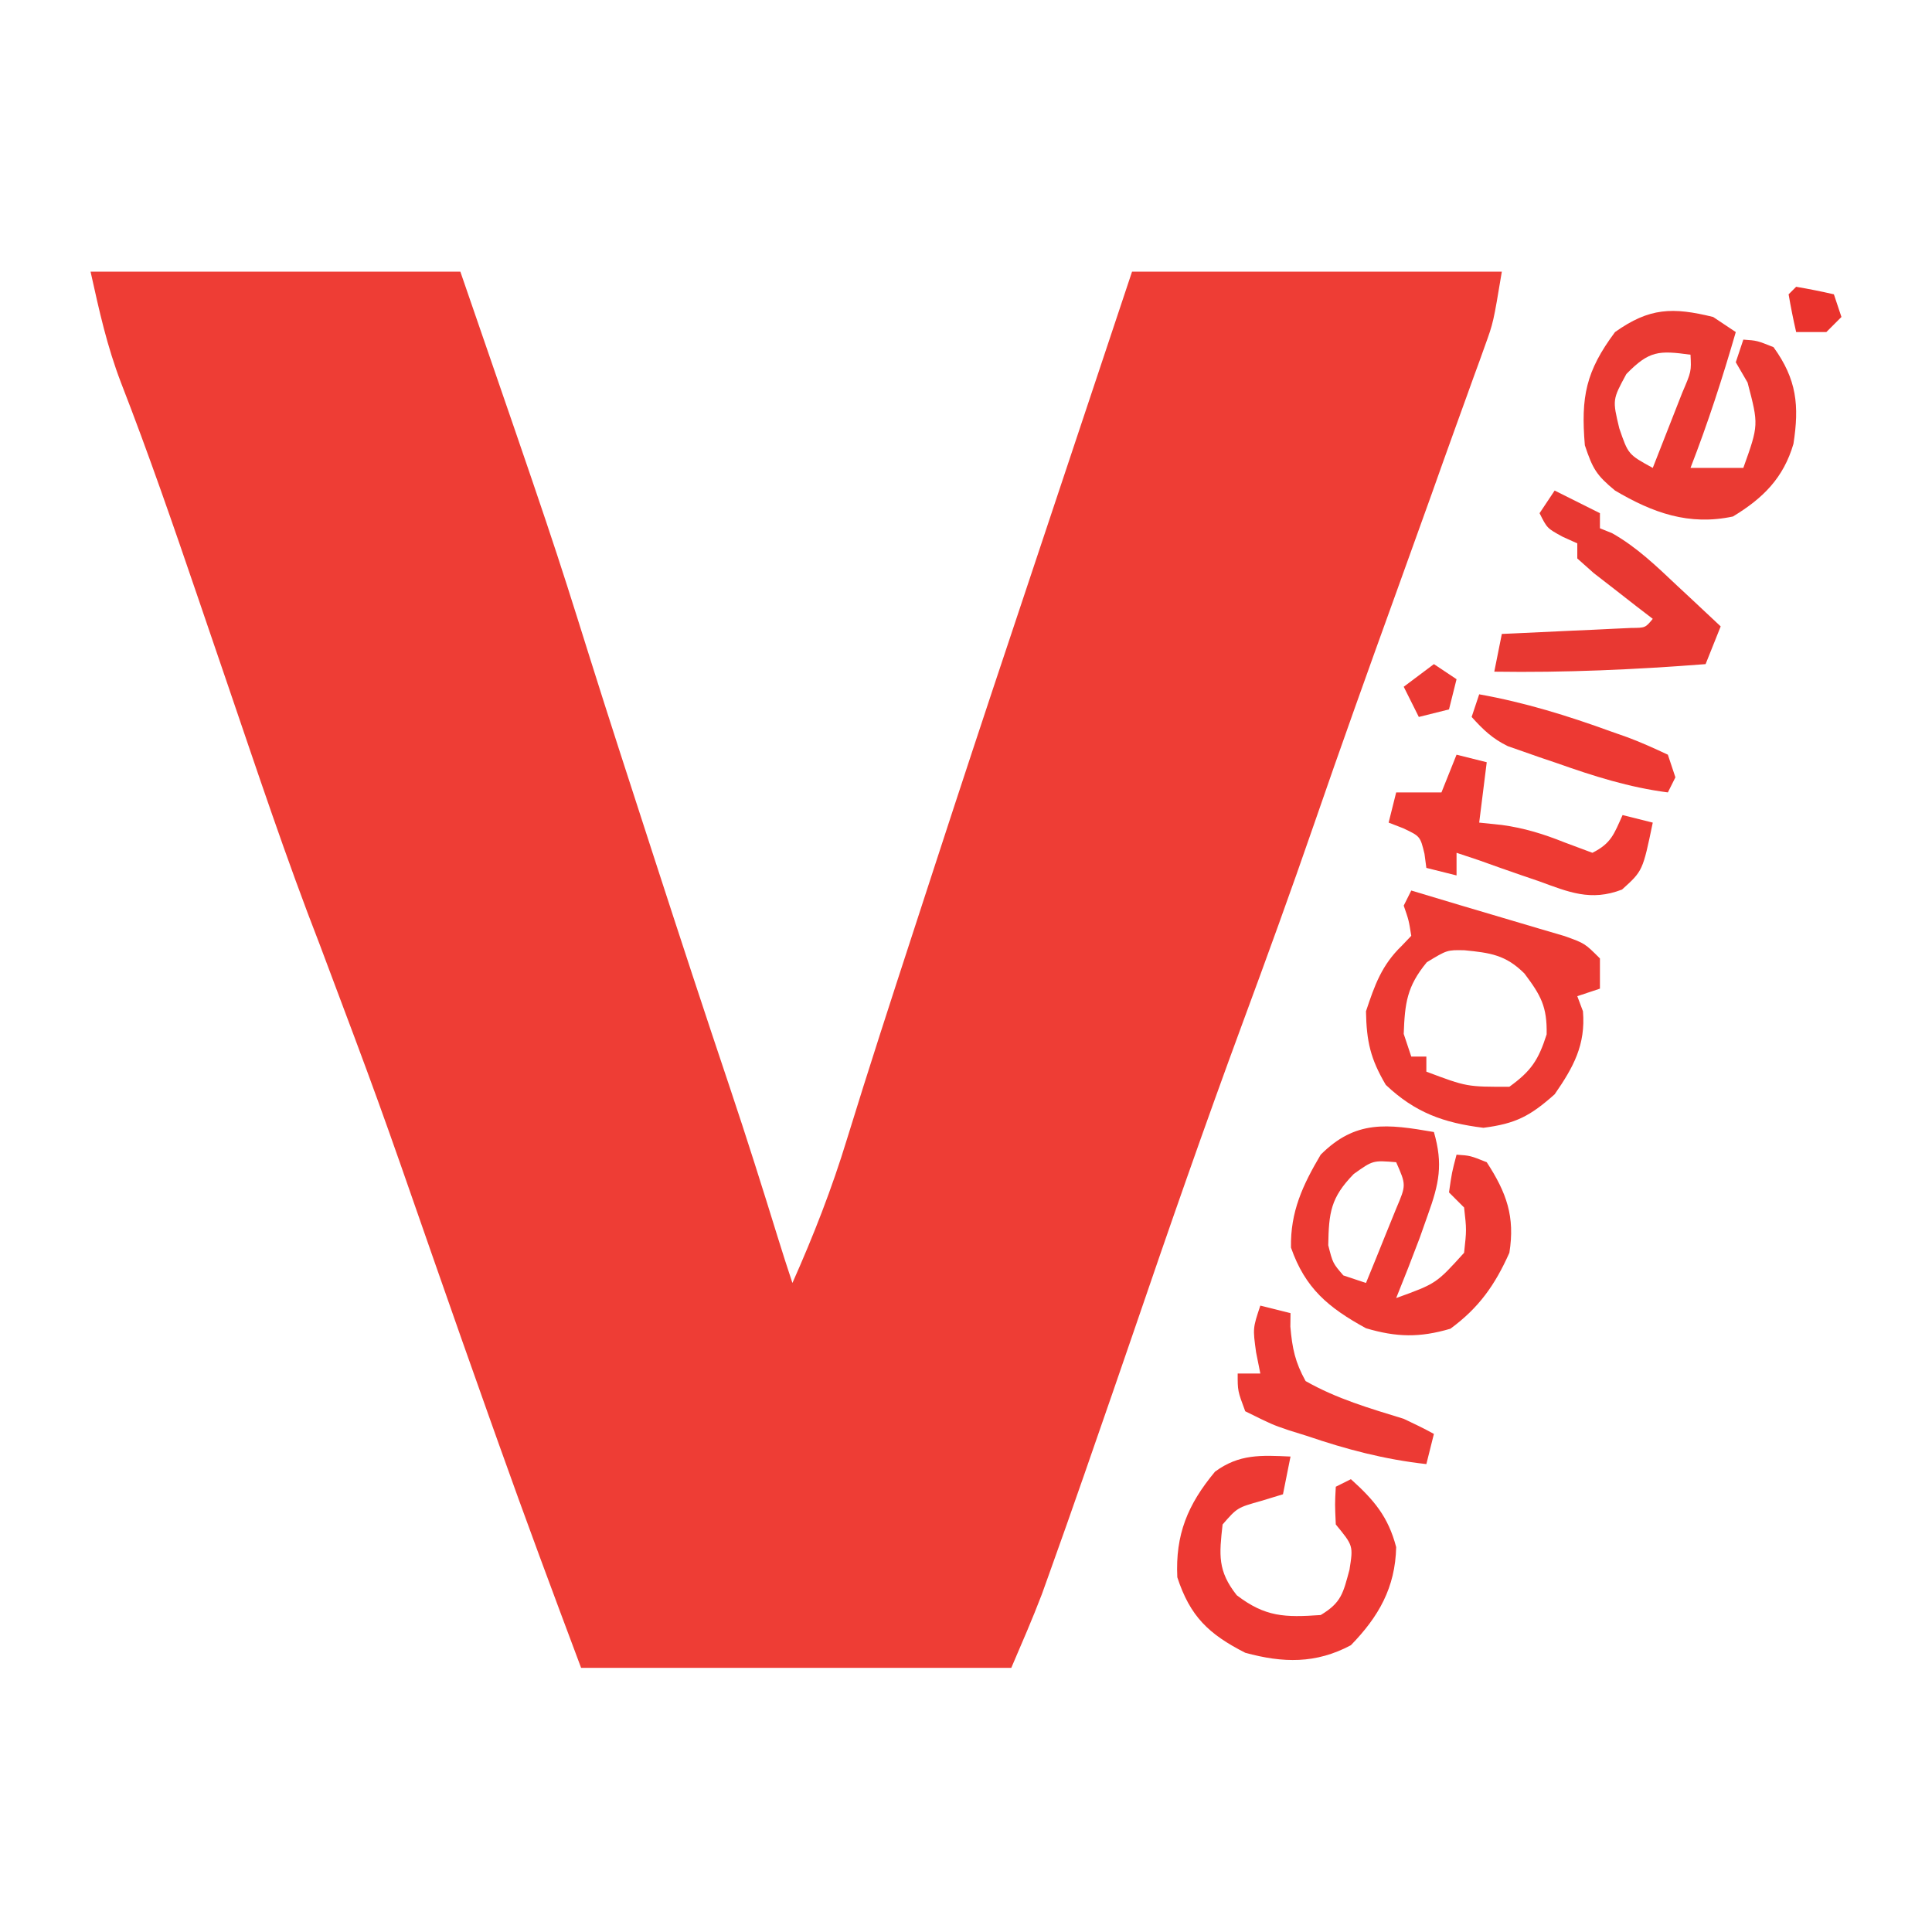
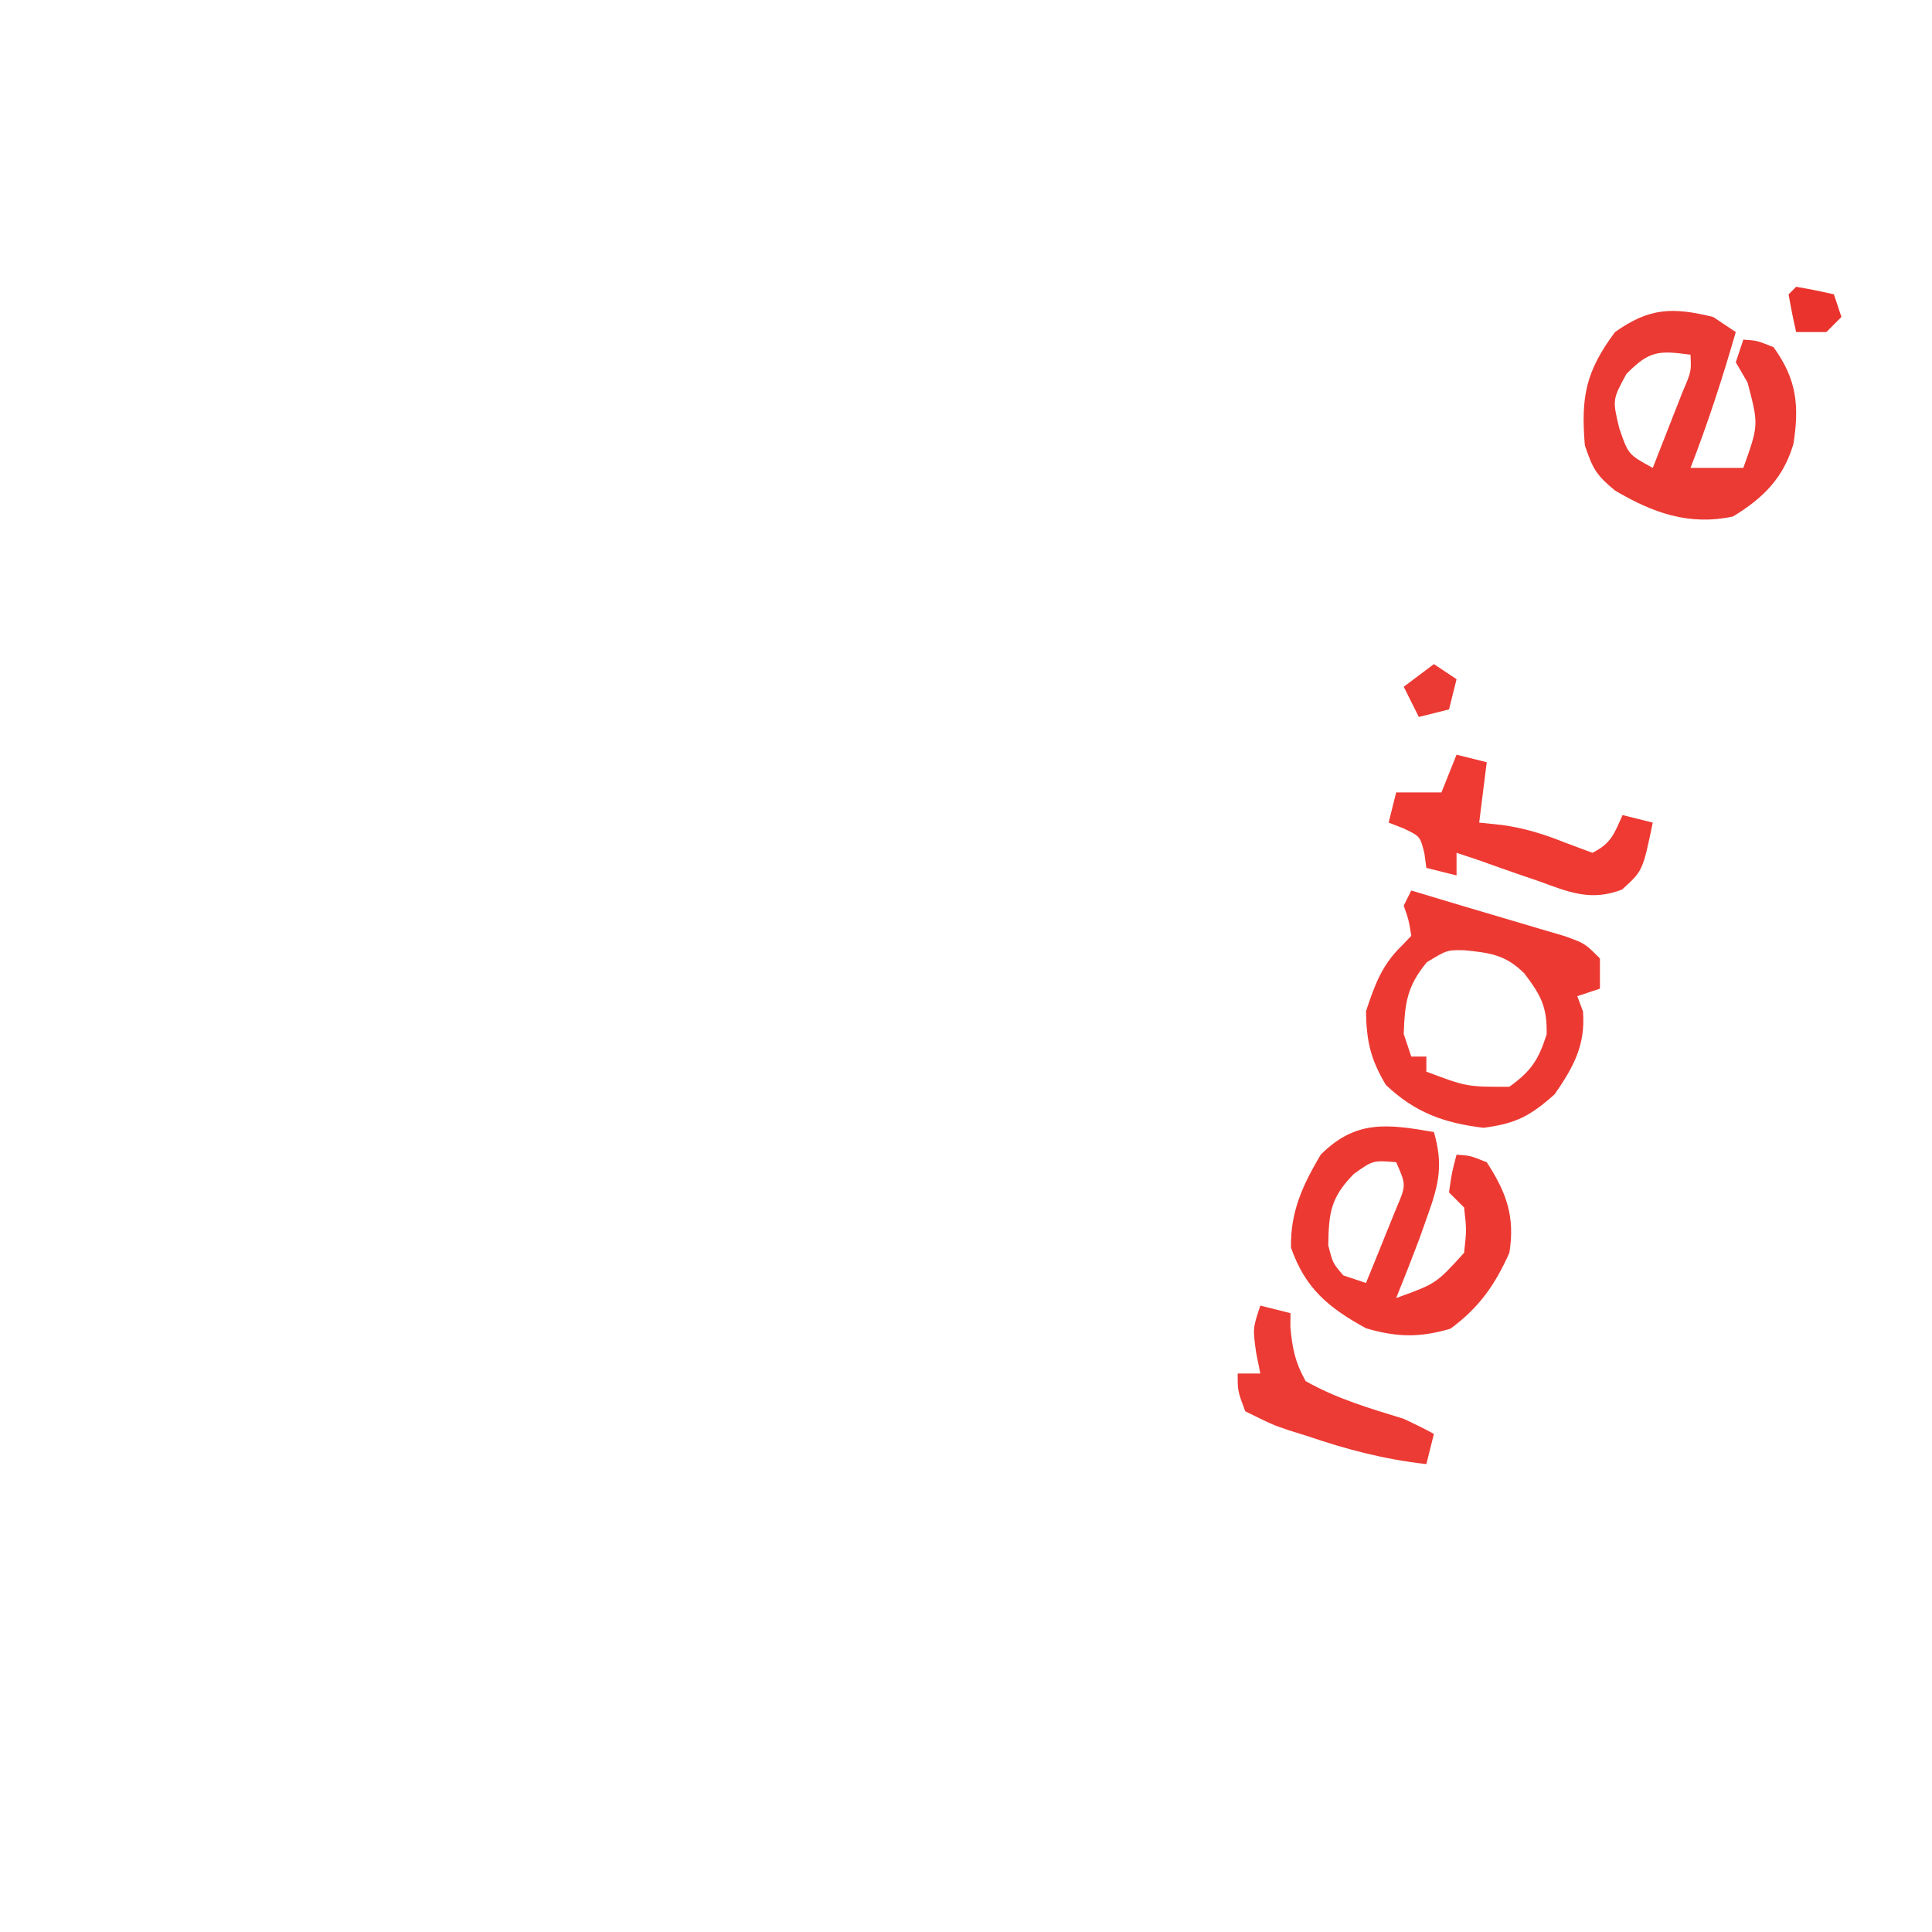
<svg xmlns="http://www.w3.org/2000/svg" version="1.1" width="256" height="256">
-   <path d="M0 0 C16.17 0 32.34 0 49 0 C61.256 35.53 61.256 35.53 66.094 50.957 C68.674 59.177 71.342 67.368 74 75.562 C74.262 76.371 74.524 77.179 74.794 78.012 C78.069 88.107 81.376 98.189 84.756 108.25 C86.947 114.787 89.02 121.358 91.055 127.945 C91.681 129.97 92.33 131.989 93 134 C95.794 127.723 98.237 121.483 100.238 114.91 C103.086 105.655 106.081 96.451 109.084 87.245 C110 84.438 110.914 81.63 111.828 78.822 C115.179 68.535 118.566 58.26 122 48 C122.992 45.028 123.982 42.055 124.973 39.082 C125.485 37.545 125.997 36.008 126.51 34.471 C126.765 33.704 127.021 32.937 127.284 32.147 C130.856 21.431 134.428 10.716 138 0 C154.17 0 170.34 0 187 0 C185.875 6.749 185.875 6.749 184.766 9.812 C184.403 10.825 184.403 10.825 184.034 11.857 C183.646 12.918 183.646 12.918 183.25 14 C182.979 14.753 182.708 15.507 182.429 16.283 C181.878 17.815 181.325 19.345 180.77 20.875 C179.73 23.746 178.709 26.623 177.688 29.5 C176.123 33.877 174.549 38.25 172.969 42.621 C169.295 52.79 165.648 62.965 162.125 73.188 C159.071 82.042 155.871 90.839 152.625 99.625 C147.607 113.216 142.85 126.886 138.166 140.596 C136.334 145.945 134.481 151.285 132.625 156.625 C132.315 157.518 132.006 158.411 131.687 159.332 C130.134 163.799 128.56 168.259 126.961 172.711 C126.657 173.557 126.353 174.403 126.041 175.275 C124.788 178.554 123.383 181.773 122 185 C103.19 185 84.38 185 65 185 C61.288 175.101 57.603 165.209 54.062 155.25 C53.631 154.04 53.2 152.831 52.756 151.585 C50.294 144.668 47.854 137.745 45.438 130.812 C38.163 109.906 38.163 109.906 30.375 89.188 C25.938 77.789 22.08 66.171 18.129 54.598 C17.35 52.317 16.571 50.036 15.791 47.755 C15.264 46.211 14.737 44.667 14.211 43.124 C10.967 33.618 7.698 24.129 4.055 14.767 C2.156 9.798 1.188 5.344 0 0 Z " fill="#EE3D35" transform="translate(12,36)" />
  <path d="M0 0 C0.99 0.66 1.98 1.32 3 2 C1.235 8.107 -0.696 14.074 -3 20 C-0.69 20 1.62 20 4 20 C6.037 14.303 6.037 14.303 4.562 8.688 C4.047 7.801 3.531 6.914 3 6 C3.33 5.01 3.66 4.02 4 3 C5.812 3.125 5.812 3.125 8 4 C11.097 8.271 11.423 11.772 10.641 16.816 C9.32 21.319 6.639 24.008 2.625 26.438 C-3.197 27.685 -7.996 25.957 -13 23 C-15.466 20.959 -15.957 20.13 -17 17 C-17.535 10.584 -16.876 7.202 -13 2 C-8.443 -1.241 -5.369 -1.317 0 0 Z M-11.5 7.562 C-13.345 10.961 -13.345 10.961 -12.438 14.75 C-11.25 18.221 -11.25 18.221 -8 20 C-7.163 17.877 -6.33 15.751 -5.5 13.625 C-5.036 12.442 -4.572 11.258 -4.094 10.039 C-2.887 7.225 -2.887 7.225 -3 5 C-7.205 4.427 -8.463 4.45 -11.5 7.562 Z " fill="#EA3A33" transform="translate(227,42)" />
  <path d="M0 0 C1.236 4.282 0.687 6.845 -0.812 11 C-1.17 12.011 -1.527 13.021 -1.895 14.062 C-2.896 16.723 -3.93 19.366 -5 22 C0.314 20.076 0.314 20.076 4 16 C4.333 12.958 4.333 12.958 4 10 C3.34 9.34 2.68 8.68 2 8 C2.375 5.375 2.375 5.375 3 3 C4.812 3.125 4.812 3.125 7 4 C9.631 8.041 10.766 11.216 10 16 C8.101 20.261 5.961 23.295 2.188 26.062 C-1.892 27.262 -4.932 27.202 -9 26 C-13.995 23.267 -17.055 20.708 -18.938 15.312 C-19.027 10.566 -17.394 7.049 -15 3 C-10.366 -1.634 -6.186 -1.071 0 0 Z M-10.625 5.562 C-13.687 8.705 -13.923 10.666 -14 15 C-13.4 17.372 -13.4 17.372 -12 19 C-11.01 19.33 -10.02 19.66 -9 20 C-8.134 17.9 -7.283 15.795 -6.438 13.688 C-5.962 12.516 -5.486 11.344 -4.996 10.137 C-3.667 7.018 -3.667 7.018 -5 4 C-8.079 3.744 -8.079 3.744 -10.625 5.562 Z " fill="#EC3A33" transform="translate(190,150)" />
  <path d="M0 0 C2.307 0.687 4.613 1.379 6.918 2.074 C9.105 2.731 11.296 3.379 13.488 4.02 C14.647 4.364 15.806 4.708 17 5.062 C18.093 5.383 19.186 5.704 20.312 6.035 C23 7 23 7 25 9 C25 10.32 25 11.64 25 13 C24.01 13.33 23.02 13.66 22 14 C22.247 14.66 22.495 15.32 22.75 16 C23.12 20.436 21.5 23.394 19 27 C15.762 29.878 13.857 30.891 9.562 31.438 C4.296 30.791 0.507 29.427 -3.375 25.75 C-5.405 22.314 -5.931 19.995 -6 16 C-4.838 12.513 -3.915 9.882 -1.25 7.312 C-0.838 6.879 -0.425 6.446 0 6 C-0.328 3.936 -0.328 3.936 -1 2 C-0.67 1.34 -0.34 0.68 0 0 Z M2.062 9.5 C-0.573 12.694 -0.851 14.904 -1 19 C-0.67 19.99 -0.34 20.98 0 22 C0.66 22 1.32 22 2 22 C2 22.66 2 23.32 2 24 C7.37 26.016 7.37 26.016 13 26 C15.887 23.915 16.853 22.461 17.938 19.062 C18.012 15.39 17.179 13.905 15 11 C12.529 8.529 10.459 8.25 7.039 7.914 C4.754 7.868 4.754 7.868 2.062 9.5 Z " fill="#EC3A33" transform="translate(187,118)" />
-   <path d="M0 0 C-0.33 1.65 -0.66 3.3 -1 5 C-1.949 5.289 -2.897 5.577 -3.875 5.875 C-7.052 6.768 -7.052 6.768 -9 9 C-9.447 13.021 -9.681 15.138 -7.125 18.375 C-3.34 21.27 -0.759 21.334 4 21 C6.747 19.352 6.969 18.113 7.812 15 C8.315 11.817 8.315 11.817 6 9 C5.875 6.312 5.875 6.312 6 4 C6.66 3.67 7.32 3.34 8 3 C11.069 5.762 12.945 7.97 14 12 C13.883 17.364 11.676 21.225 8 25 C3.345 27.483 -1.012 27.364 -6 26 C-10.834 23.537 -13.302 21.193 -15 16 C-15.271 10.354 -13.64 6.368 -10 2 C-6.785 -0.357 -3.903 -0.177 0 0 Z " fill="#ED3933" transform="translate(171,193)" />
-   <path d="M0 0 C2 1 4 2 6 3 C6 3.66 6 4.32 6 5 C6.531 5.214 7.062 5.428 7.609 5.648 C10.908 7.513 13.51 10.042 16.25 12.625 C16.804 13.141 17.359 13.656 17.93 14.188 C19.29 15.454 20.646 16.727 22 18 C21.01 20.475 21.01 20.475 20 23 C10.641 23.725 1.394 24.143 -8 24 C-7.67 22.35 -7.34 20.7 -7 19 C-6.43 18.975 -5.859 18.95 -5.272 18.924 C-2.702 18.808 -0.132 18.686 2.438 18.562 C3.784 18.504 3.784 18.504 5.158 18.443 C6.012 18.401 6.866 18.36 7.746 18.316 C8.932 18.261 8.932 18.261 10.142 18.205 C12.014 18.194 12.014 18.194 13 17 C12.278 16.446 11.556 15.891 10.812 15.32 C9.884 14.596 8.956 13.871 8 13.125 C7.072 12.406 6.144 11.686 5.188 10.945 C4.466 10.303 3.744 9.661 3 9 C3 8.34 3 7.68 3 7 C2.041 6.567 2.041 6.567 1.062 6.125 C-1 5 -1 5 -2 3 C-1.34 2.01 -0.68 1.02 0 0 Z " fill="#E83832" transform="translate(206,65)" />
  <path d="M0 0 C1.32 0.33 2.64 0.66 4 1 C3.67 3.64 3.34 6.28 3 9 C3.99 9.103 4.98 9.206 6 9.312 C8.975 9.718 11.527 10.51 14.312 11.625 C15.529 12.079 16.746 12.533 18 13 C20.511 11.745 20.871 10.499 22 8 C23.32 8.33 24.64 8.66 26 9 C24.673 15.393 24.673 15.393 21.926 17.871 C17.787 19.468 14.851 18.206 10.875 16.75 C9.802 16.385 9.802 16.385 8.707 16.012 C6.799 15.359 4.899 14.681 3 14 C2.01 13.67 1.02 13.34 0 13 C0 13.99 0 14.98 0 16 C-1.32 15.67 -2.64 15.34 -4 15 C-4.124 14.072 -4.124 14.072 -4.25 13.125 C-4.813 10.816 -4.813 10.816 -7.062 9.75 C-7.702 9.502 -8.341 9.255 -9 9 C-8.67 7.68 -8.34 6.36 -8 5 C-6.02 5 -4.04 5 -2 5 C-1.34 3.35 -0.68 1.7 0 0 Z " fill="#EE3A33" transform="translate(193,100)" />
  <path d="M0 0 C1.32 0.33 2.64 0.66 4 1 C3.994 1.592 3.987 2.183 3.98 2.793 C4.228 5.651 4.598 7.475 6 10 C10.132 12.348 14.475 13.609 19 15 C20.35 15.631 21.693 16.282 23 17 C22.67 18.32 22.34 19.64 22 21 C16.439 20.381 11.414 19.056 6.125 17.25 C5.354 17.01 4.583 16.77 3.789 16.523 C1.57 15.766 1.57 15.766 -2 14 C-3.008 11.297 -3.008 11.297 -3 9 C-2.01 9 -1.02 9 0 9 C-0.186 8.072 -0.371 7.144 -0.562 6.188 C-1 3 -1 3 0 0 Z " fill="#EC3A34" transform="translate(167,173)" />
-   <path d="M0 0 C6.063 1.083 11.725 2.838 17.5 4.938 C18.219 5.19 18.937 5.443 19.678 5.704 C21.488 6.379 23.25 7.181 25 8 C25.33 8.99 25.66 9.98 26 11 C25.67 11.66 25.34 12.32 25 13 C19.839 12.327 15.193 10.852 10.312 9.125 C9.554 8.868 8.795 8.612 8.014 8.348 C6.918 7.963 6.918 7.963 5.801 7.57 C5.142 7.341 4.484 7.112 3.806 6.875 C1.761 5.884 0.512 4.679 -1 3 C-0.67 2.01 -0.34 1.02 0 0 Z " fill="#ED3933" transform="translate(196,92)" />
  <path d="M0 0 C0.99 0.66 1.98 1.32 3 2 C2.67 3.32 2.34 4.64 2 6 C0.68 6.33 -0.64 6.66 -2 7 C-2.66 5.68 -3.32 4.36 -4 3 C-2.68 2.01 -1.36 1.02 0 0 Z " fill="#EB3933" transform="translate(190,88)" />
  <path d="M0 0 C1.675 0.286 3.344 0.618 5 1 C5.33 1.99 5.66 2.98 6 4 C5.34 4.66 4.68 5.32 4 6 C2.68 6 1.36 6 0 6 C-0.382 4.344 -0.714 2.675 -1 1 C-0.67 0.67 -0.34 0.34 0 0 Z " fill="#EA332D" transform="translate(238,38)" />
</svg>